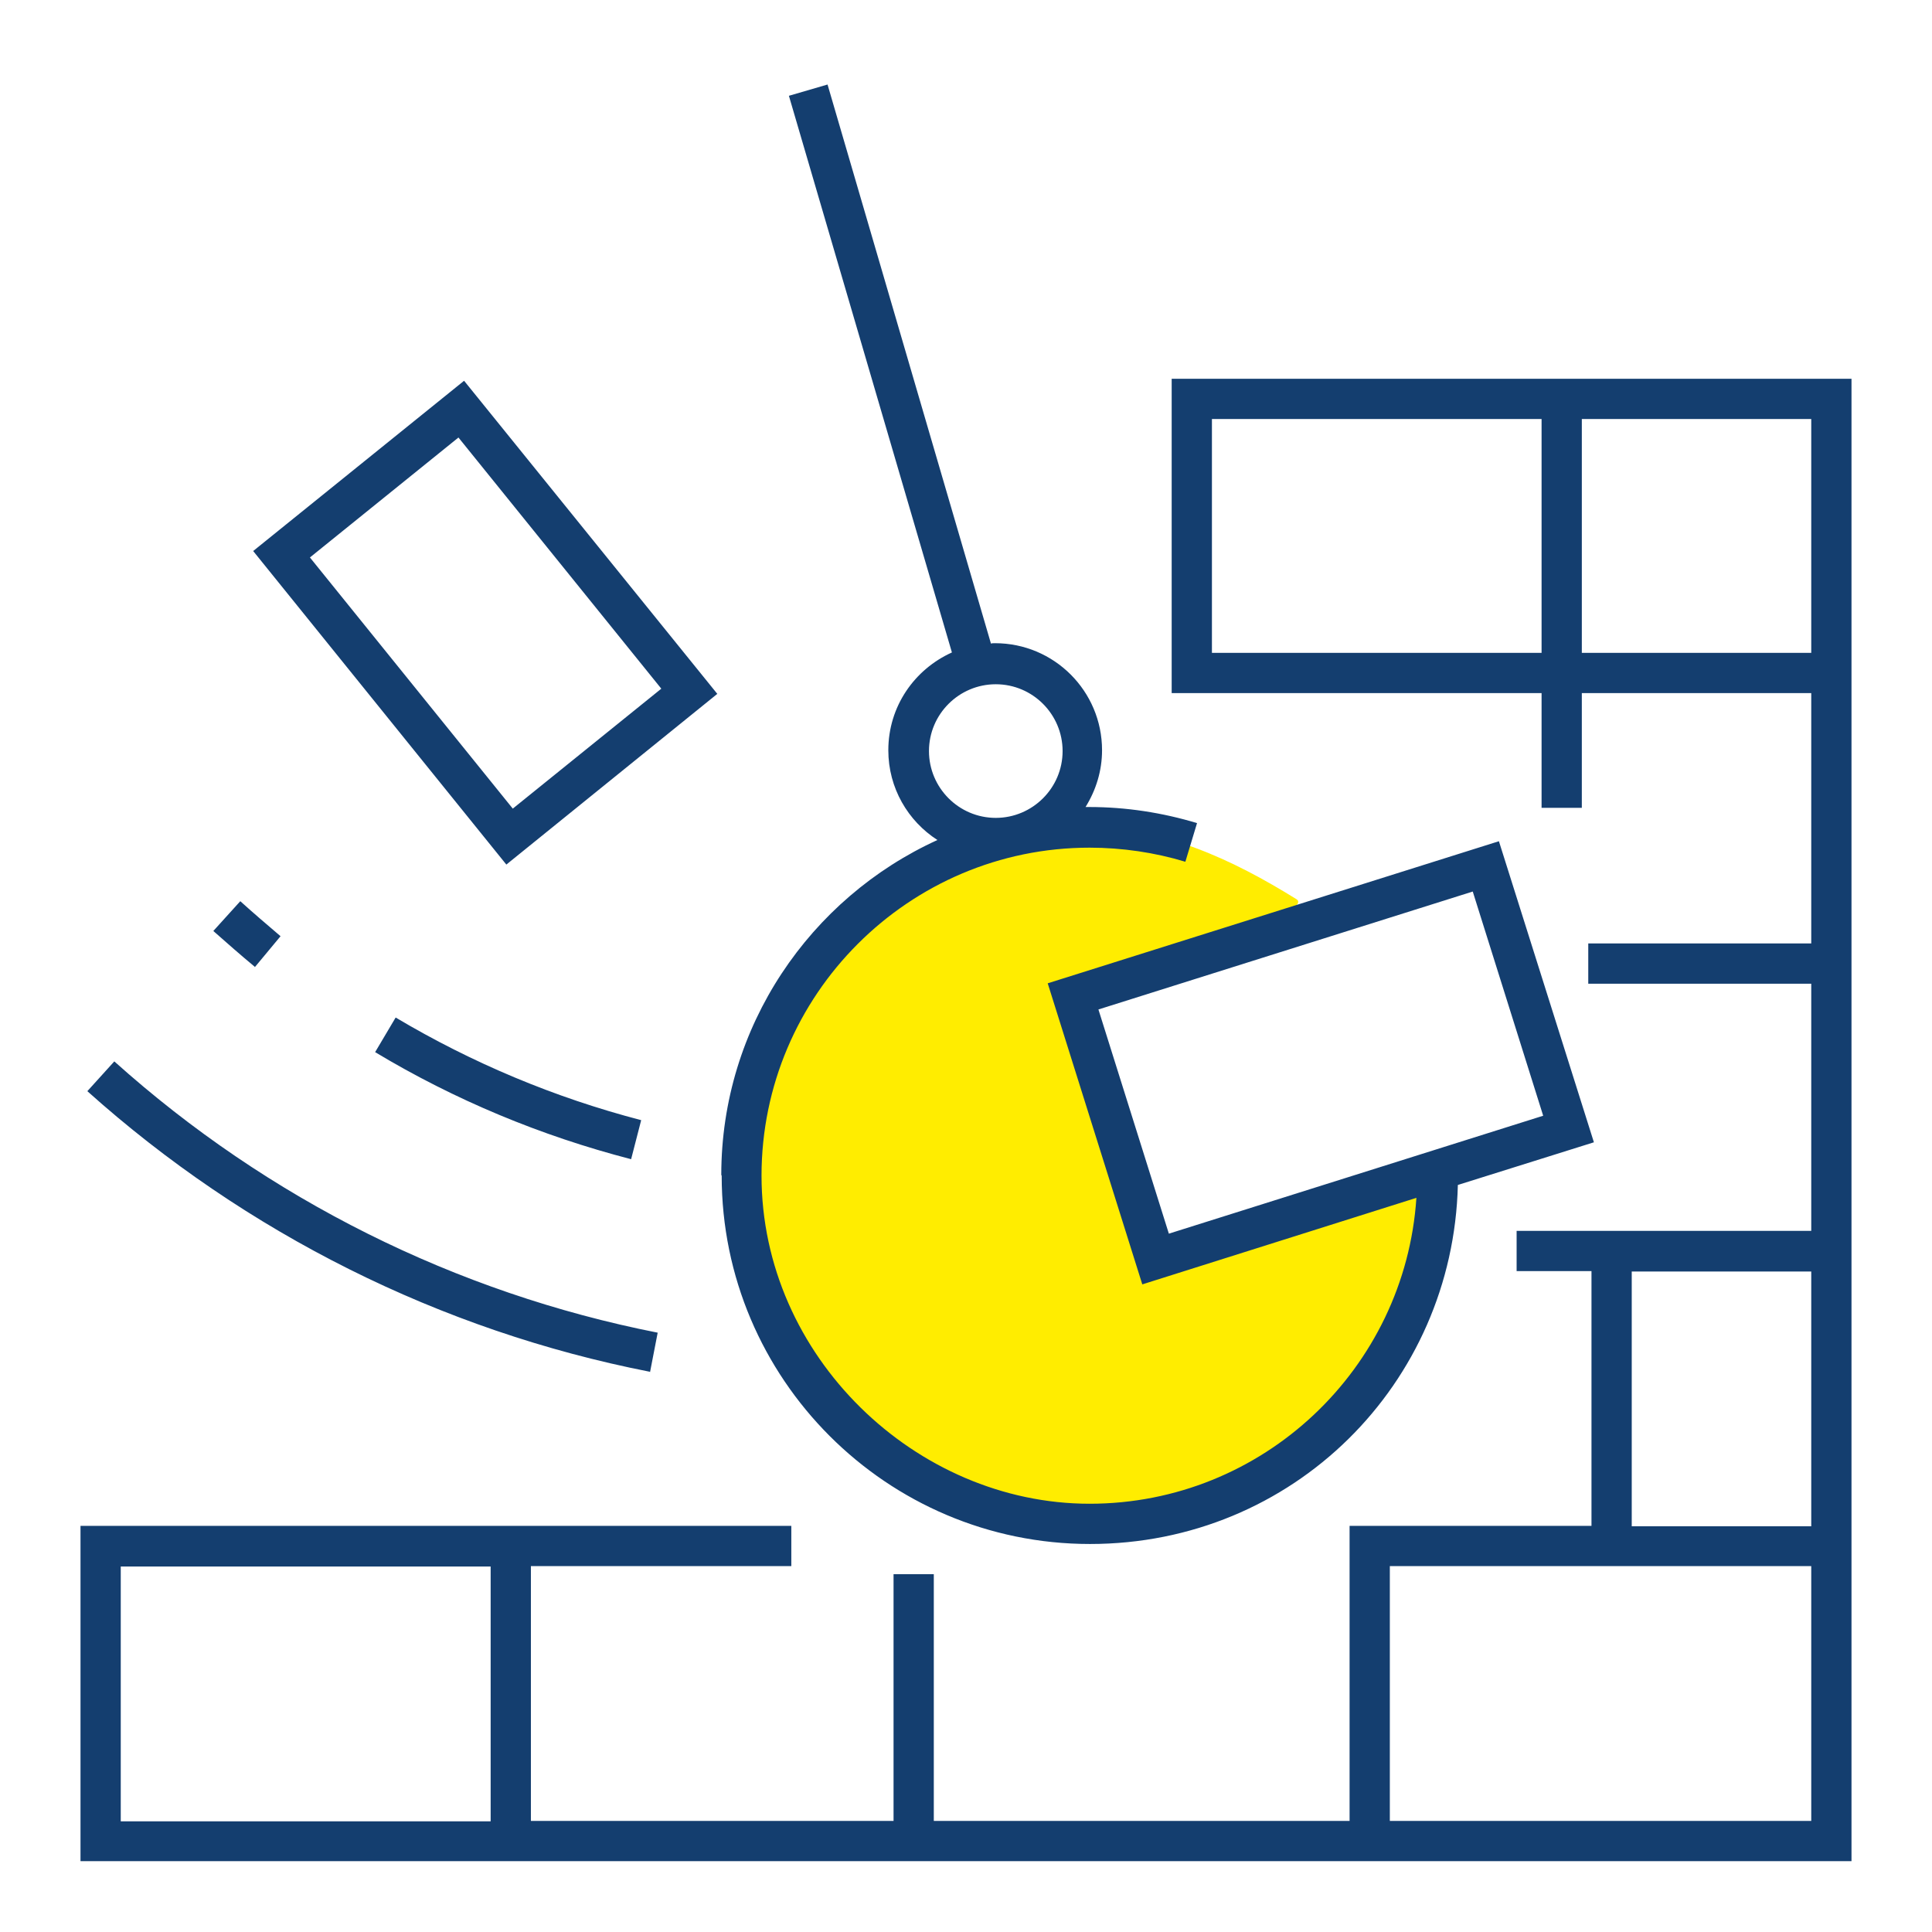
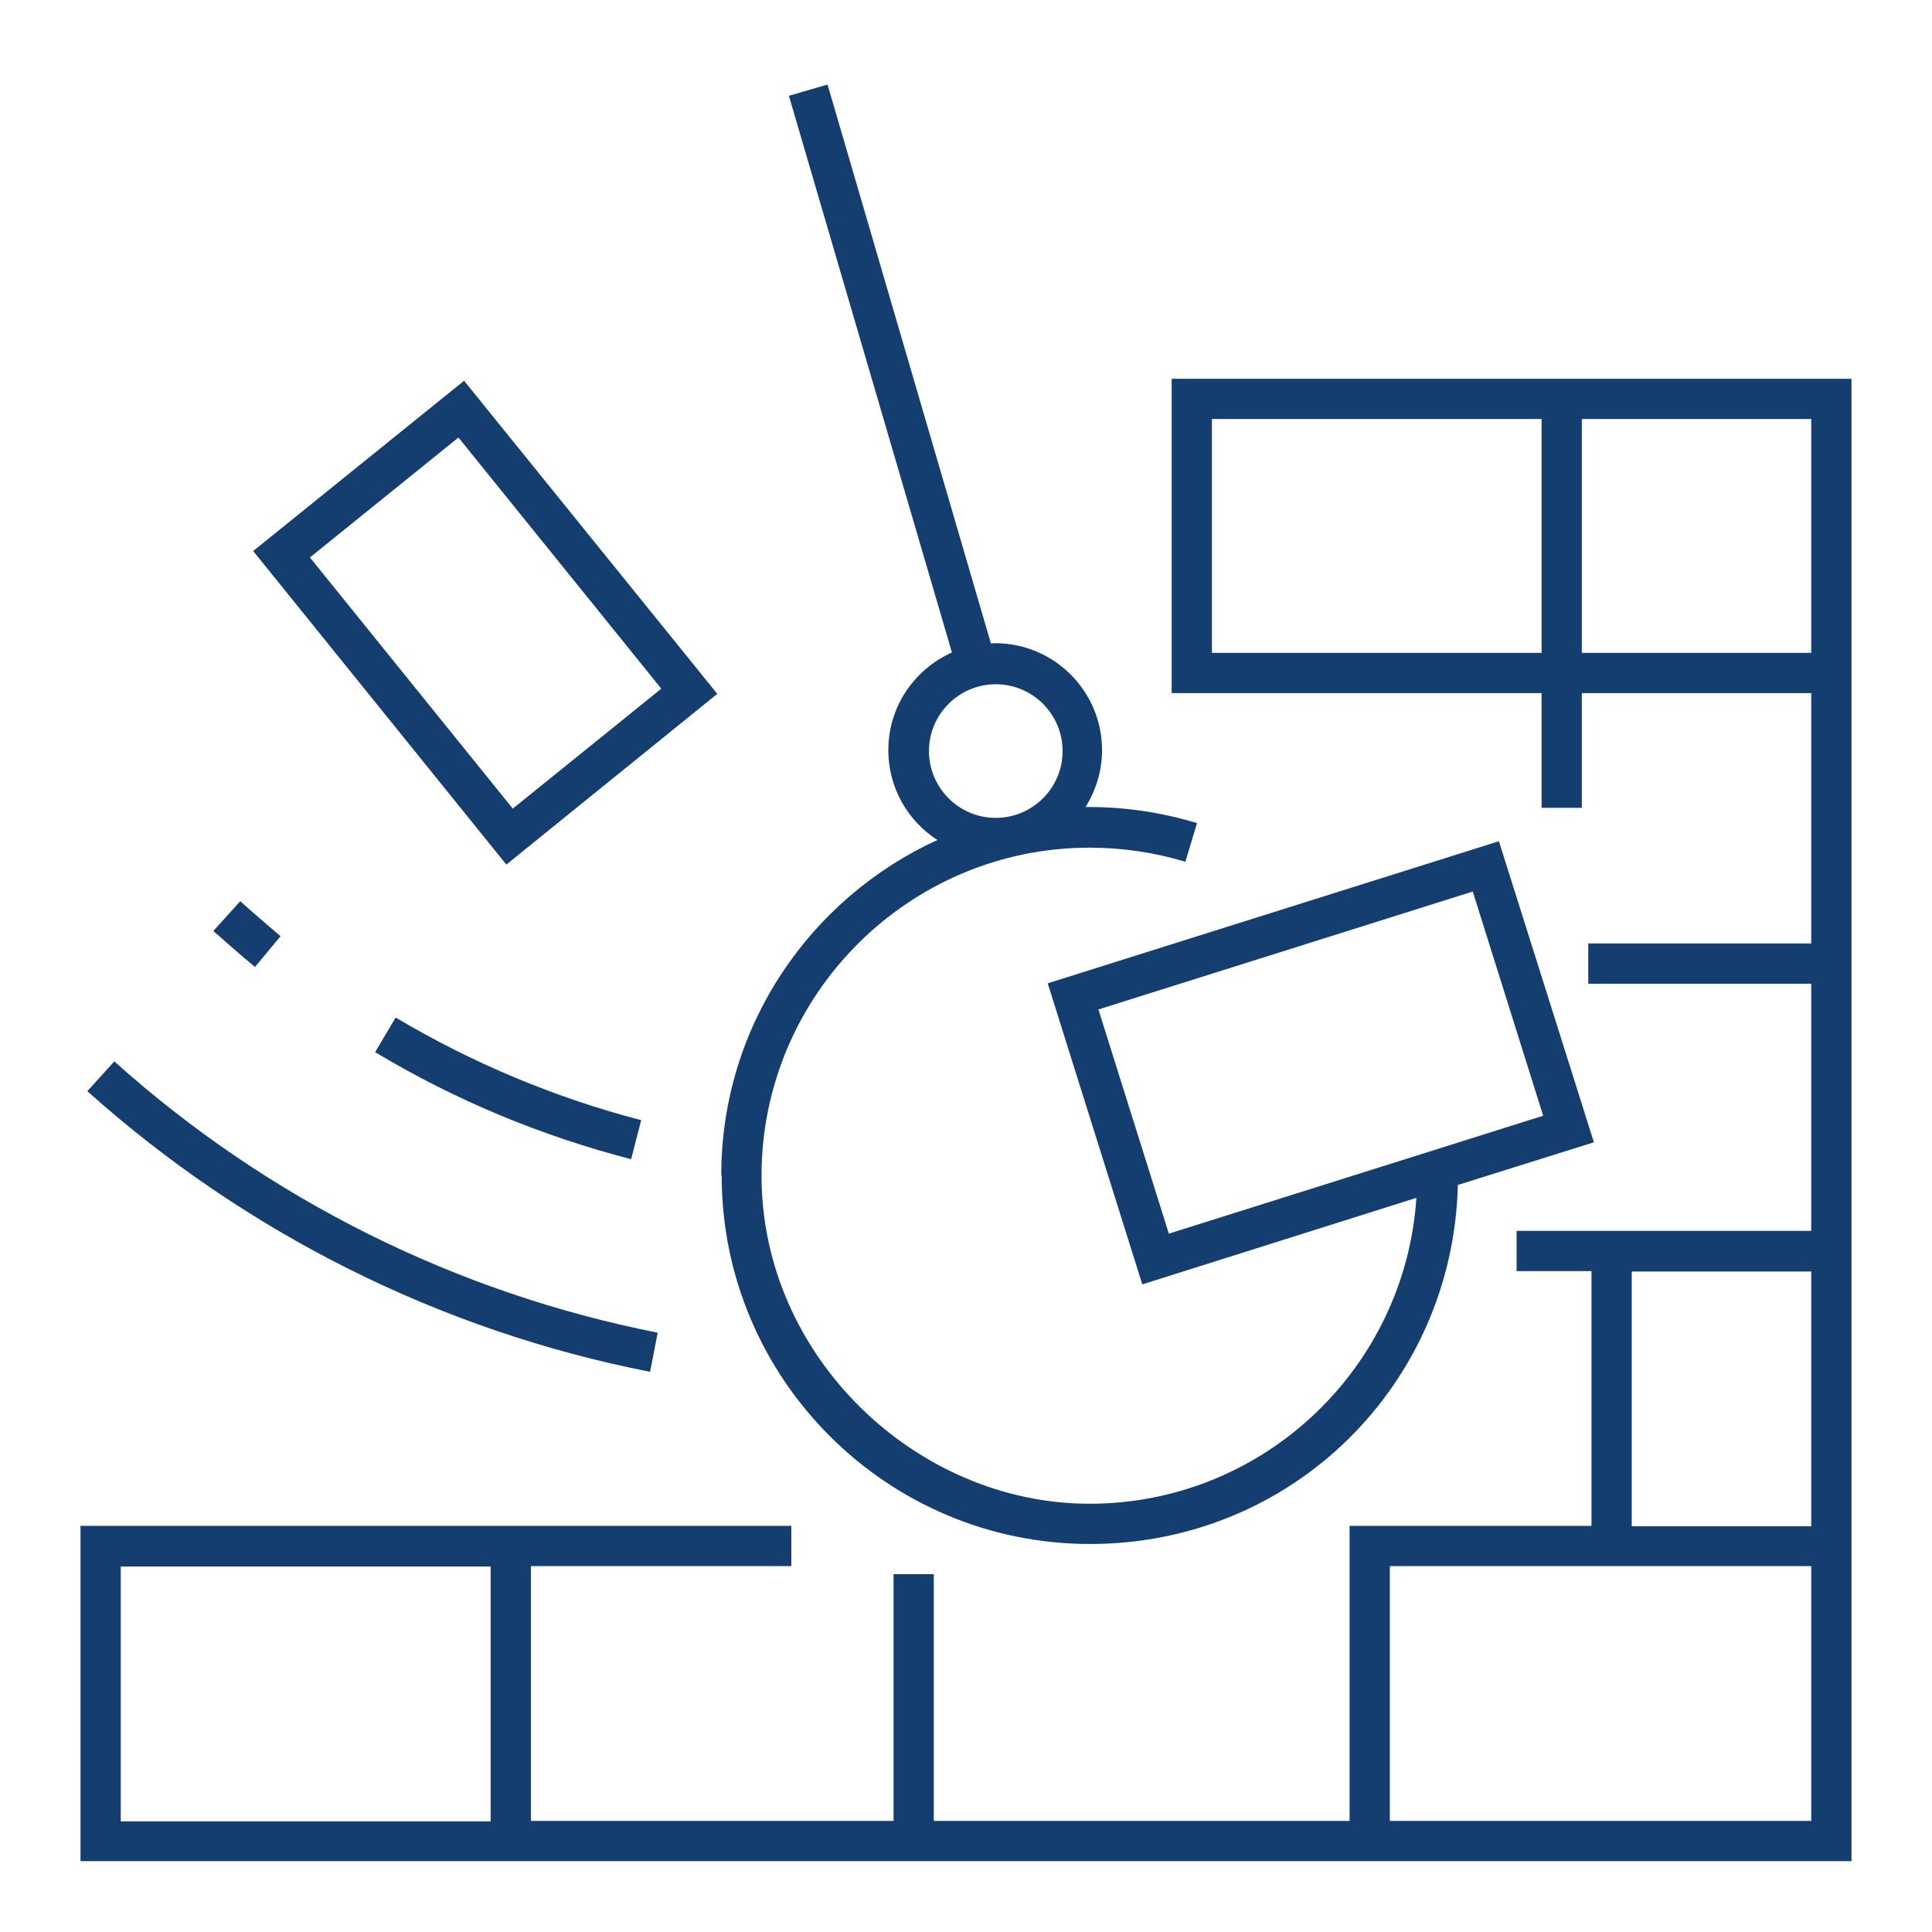
<svg xmlns="http://www.w3.org/2000/svg" id="Design" viewBox="0 0 48 48">
  <defs>
    <style>
      .cls-1 {
        fill: #143e6f;
      }

      .cls-2 {
        fill: #ffed00;
      }
    </style>
  </defs>
  <g id="demolition">
-     <path id="fill" class="cls-2" d="M35.59,29.21c0,.3-.02.6-.04.89-.44,4.38-4.14,7.8-8.64,7.8-4.8,0-8.68-3.89-8.68-8.68s3.89-8.68,8.68-8.68c1.99,0,3.72.82,5.3,1.8.62.38-5.54,2.42-5.54,2.42l2.06,6.52s6.87-2.19,6.87-2.06Z" />
    <path id="lines" class="cls-1" d="M29.11,9.41v7.81h9.19v2.85h1v-2.85h5.7v6.22h-5.54v1h5.54v6.14h-7.32v1h1.86v6.33h-6.01v7.33h-10.33v-6.13h-1v6.13h-9.01v-6.33h6.47v-1H2v8.33h44V9.41h-16.89ZM3,38.92h9.19v6.33H3v-6.33ZM45,45.24h-10.47v-6.33h10.47v6.33ZM45,37.92h-4.46v-6.33h4.46v6.33ZM30.11,16.22v-5.81h8.19v5.81h-8.19ZM39.3,16.22v-5.81h5.7v5.81h-5.7ZM17.93,29.21c0,5.04,4.1,9.15,9.15,9.15s9.02-3.98,9.14-8.92l3.38-1.06-2.36-7.48-11.21,3.53,2.35,7.48,6.81-2.15c-.28,4.24-3.81,7.6-8.12,7.6s-8.15-3.66-8.15-8.15,3.66-8.15,8.15-8.15c.81,0,1.62.12,2.38.35l.29-.96c-.86-.26-1.76-.4-2.68-.4-.03,0-.06,0-.09,0,.26-.42.41-.9.41-1.41,0-1.47-1.19-2.66-2.66-2.66-.04,0-.07,0-.1.01l-4.06-13.89-.96.28,4.05,13.83c-.93.42-1.58,1.34-1.58,2.43,0,.94.49,1.76,1.22,2.23-3.16,1.44-5.37,4.63-5.37,8.32ZM27.29,25.08l9.3-2.93,1.75,5.57-9.3,2.93-1.75-5.57ZM24.74,17c.92,0,1.66.75,1.66,1.66,0,.92-.75,1.66-1.66,1.66h0c-.92,0-1.66-.75-1.66-1.66,0-.92.75-1.66,1.66-1.66ZM16.14,34.08c-5.2-1.02-10.03-3.44-13.97-6.97l.67-.74c3.81,3.42,8.48,5.75,13.5,6.74l-.19.98ZM6.33,24.02c-.35-.29-.69-.59-1.03-.89l.67-.74c.32.29.66.58,1,.87l-.64.77ZM9.83,25.28c1.9,1.13,3.95,1.99,6.1,2.55l-.25.97c-2.24-.58-4.38-1.47-6.36-2.66l.51-.86ZM17.83,17.25l-6.3-7.79-5.24,4.23,6.29,7.79,5.24-4.24ZM11.39,10.87l5.04,6.24-3.69,2.98-5.04-6.24,3.69-2.98Z" />
  </g>
</svg>